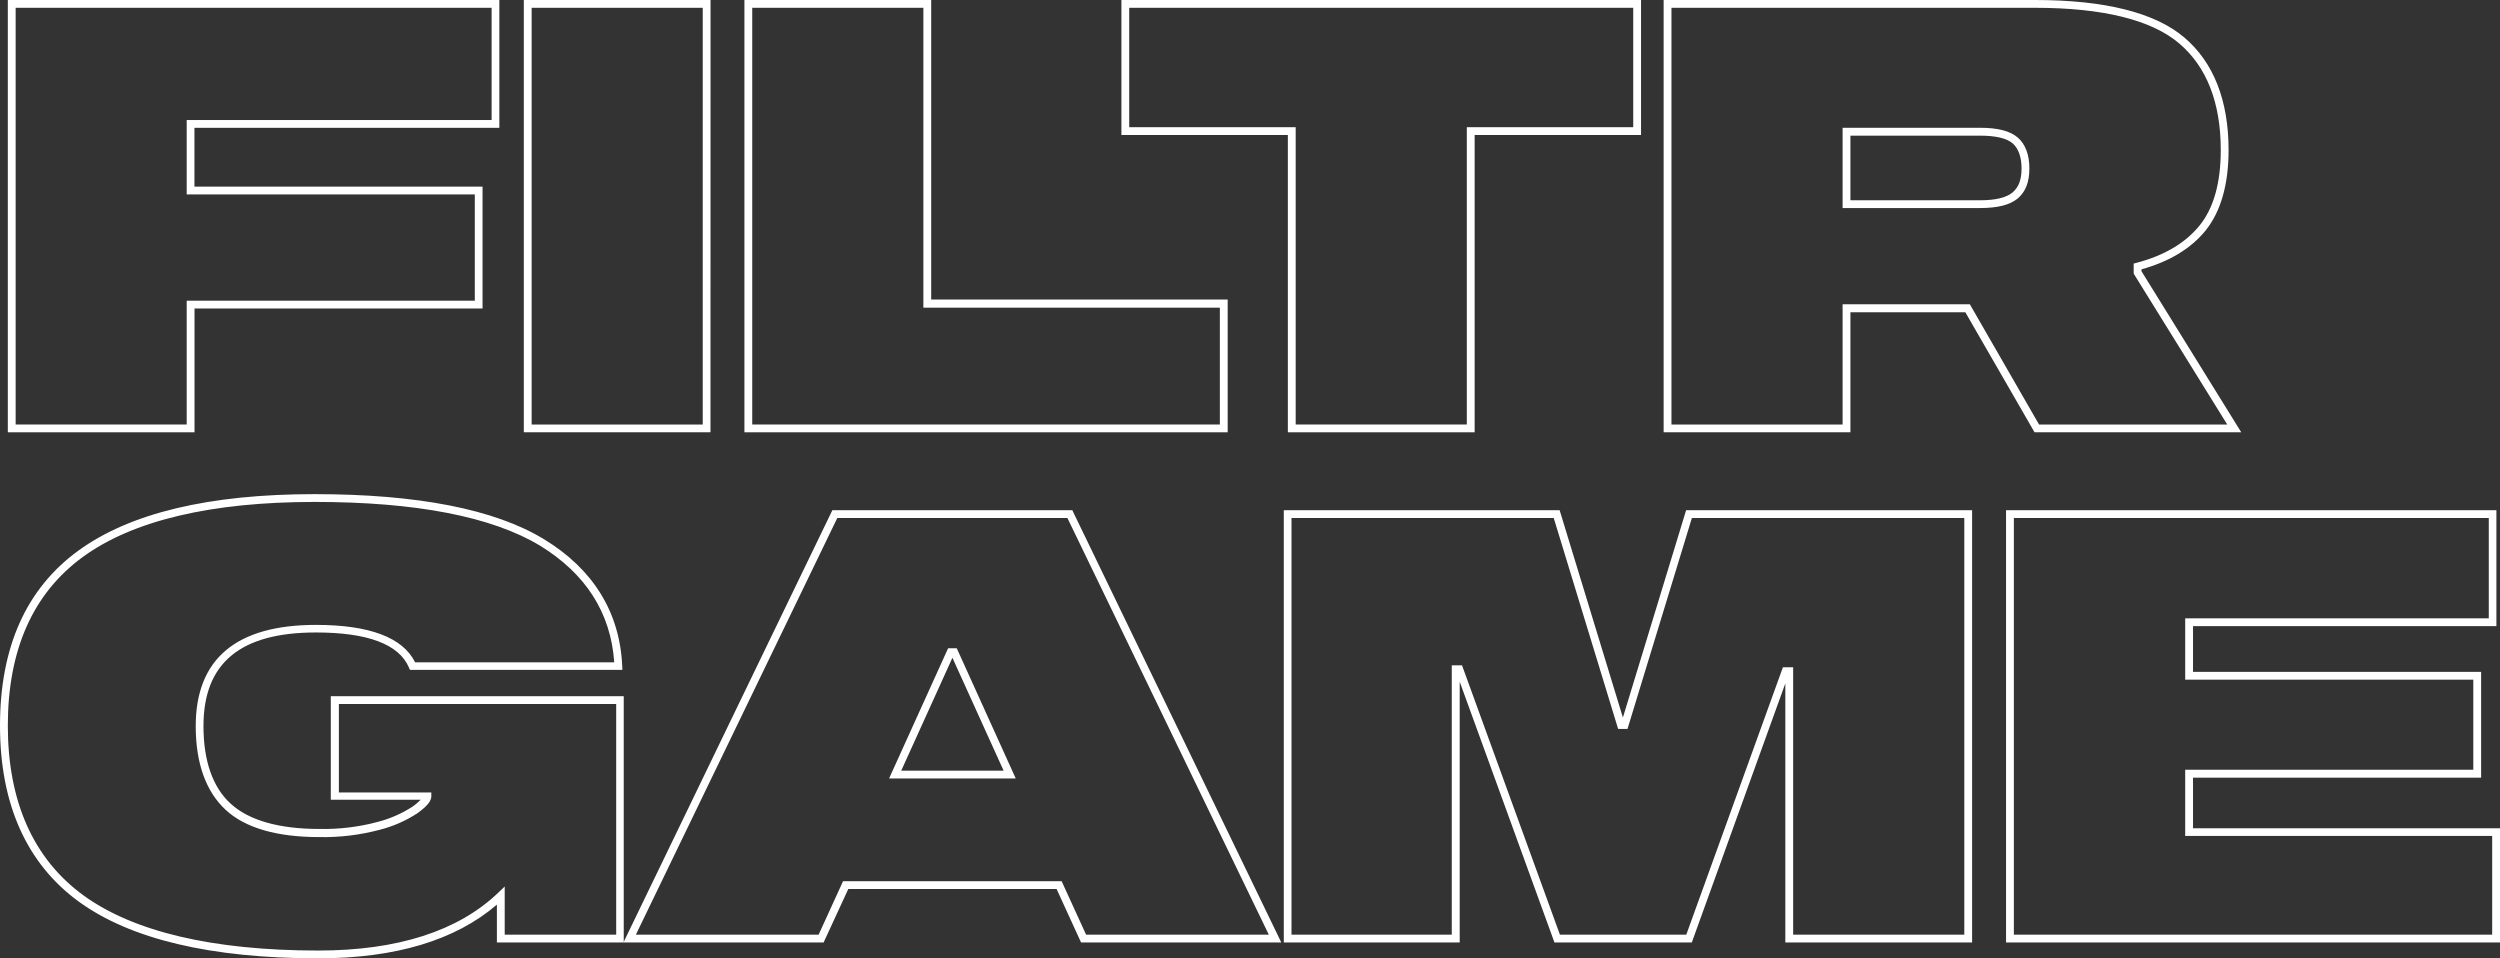
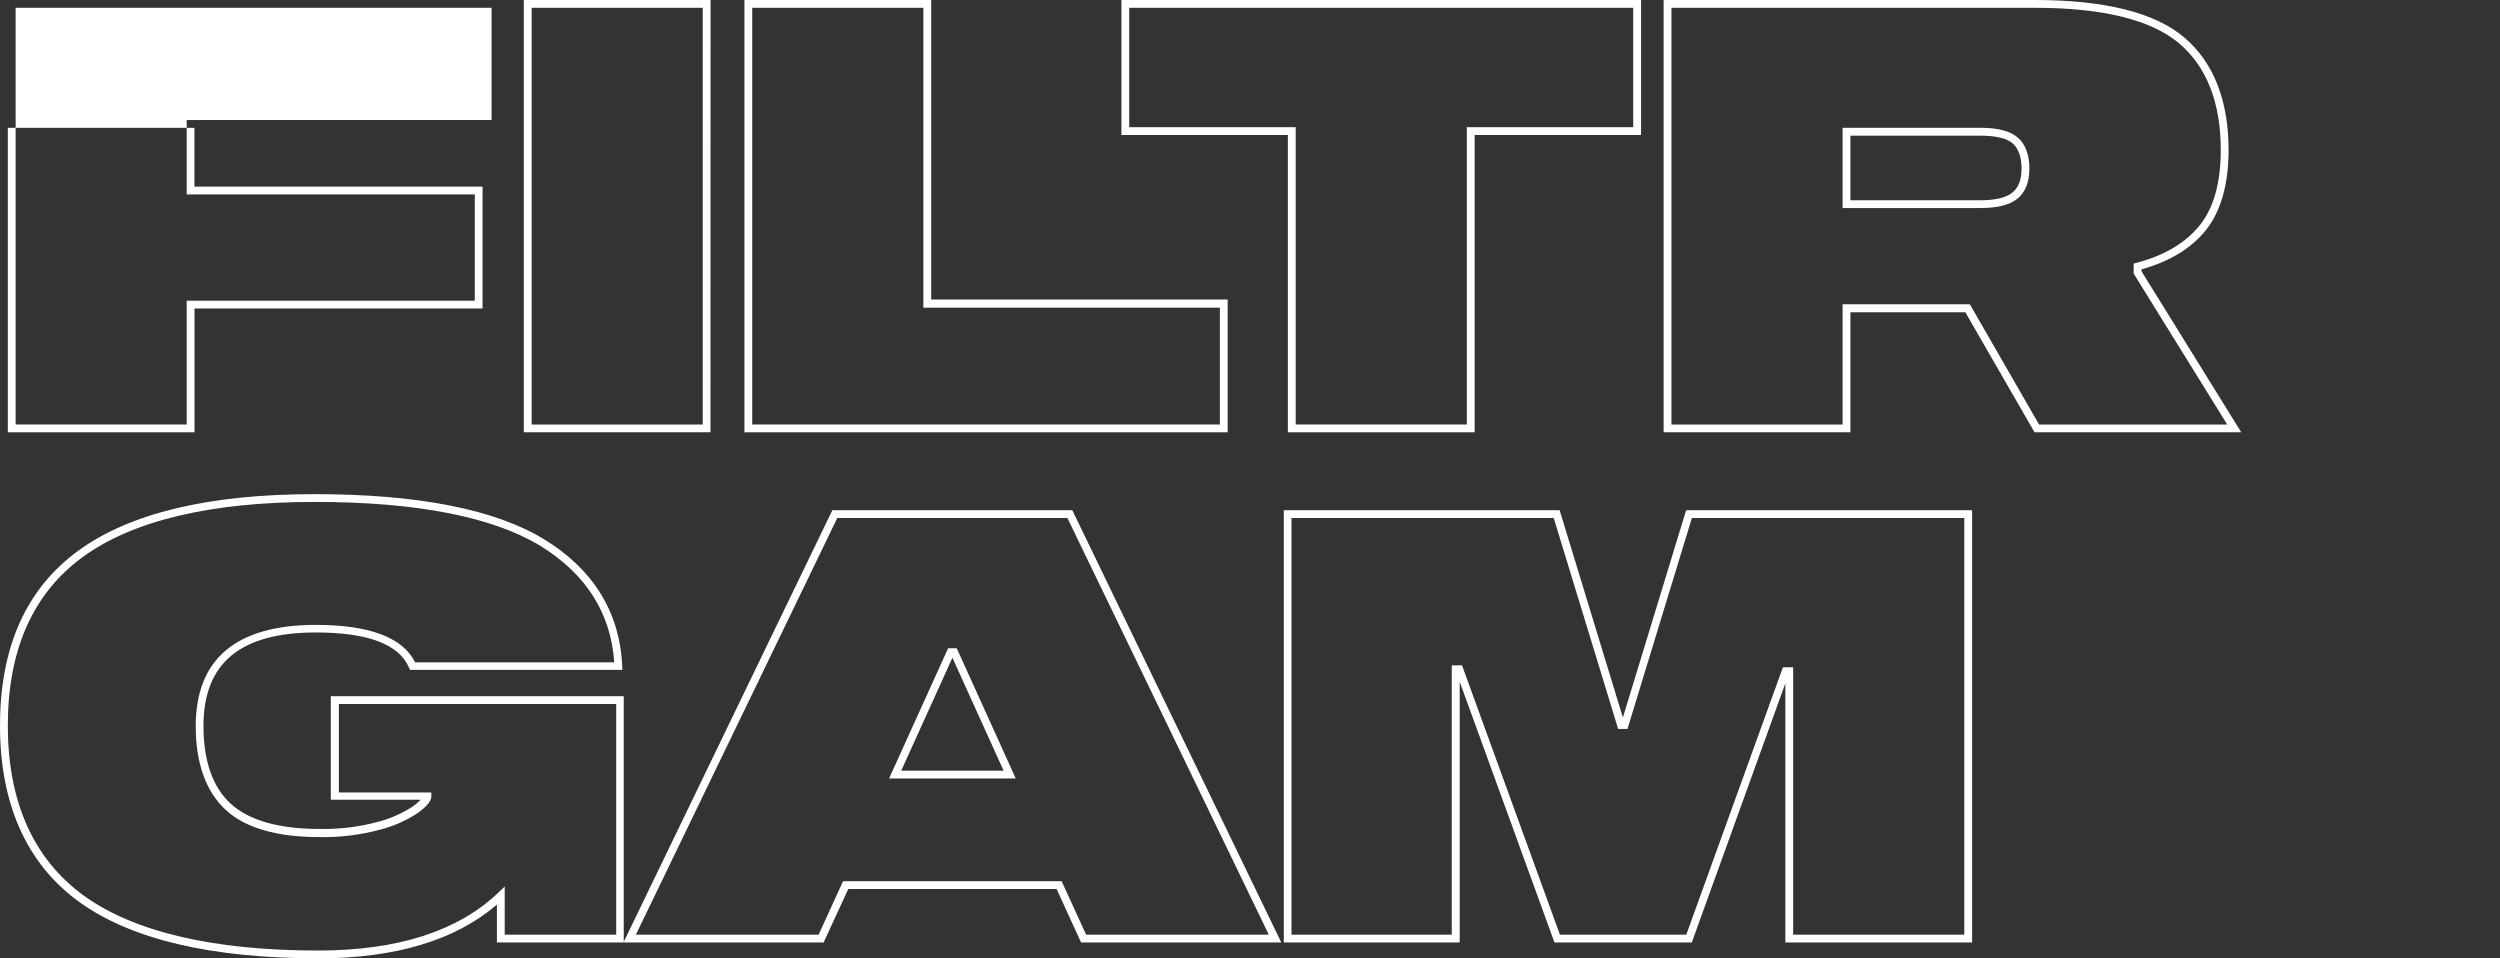
<svg xmlns="http://www.w3.org/2000/svg" width="180" height="69" viewBox="0 0 180 69" fill="none">
  <rect x="0" y="0" width="180" height="69" fill="#333333" stroke="none" />
  <g clip-path="url(#clip0)">
-     <path d="M14.005 31.125H0.563V0H35.953V9.203H14V13.437H34.743V22.211H14.005V31.125ZM1.126 30.564H13.442V21.65H34.186V13.998H13.442V8.642H35.396V0.561H1.126V30.564Z" fill="white" />
+     <path d="M14.005 31.125H0.563V0V9.203H14V13.437H34.743V22.211H14.005V31.125ZM1.126 30.564H13.442V21.65H34.186V13.998H13.442V8.642H35.396V0.561H1.126V30.564Z" fill="white" />
    <path d="M51.155 31.125H37.715V0H51.16L51.155 31.125ZM38.278 30.564H50.597V0.561H38.278V30.564Z" fill="white" />
    <path d="M88.392 31.125H53.598V0H67.046V21.566H88.392V31.125ZM54.161 30.564H87.829V22.152H66.483V0.561H54.161V30.564Z" fill="white" />
    <path d="M106.174 31.125H92.726V9.719H80.742V0H118.155V9.719H106.174V31.125ZM93.289 30.564H105.611V9.158H117.593V0.561H81.304V9.158H93.289V30.564Z" fill="white" />
    <path d="M161.37 31.125H146.487L141.505 22.483H133.23V31.125H119.782V0H146.521C151.547 0 155.164 0.909 157.269 2.698C159.375 4.487 160.458 7.229 160.458 10.807C160.458 13.286 159.895 15.232 158.809 16.589C157.751 17.896 156.197 18.832 154.187 19.393V19.528L161.37 31.125ZM146.811 30.564H160.36L153.625 19.701V18.978L153.836 18.922C155.828 18.398 157.351 17.495 158.37 16.236C159.389 14.977 159.895 13.151 159.895 10.807C159.895 7.4 158.888 4.815 156.904 3.127C154.919 1.438 151.424 0.561 146.521 0.561H120.345V30.564H132.667V21.908H141.829L146.811 30.564ZM142.569 14.979H132.667V9.2H142.569C143.852 9.2 144.742 9.433 145.288 9.912C145.834 10.392 146.115 11.141 146.115 12.133C146.115 13.126 145.834 13.816 145.271 14.295C144.702 14.758 143.824 14.979 142.569 14.979ZM133.23 14.419H142.569C143.669 14.419 144.455 14.233 144.902 13.858C145.35 13.482 145.552 12.921 145.552 12.128C145.552 11.334 145.338 10.698 144.916 10.327C144.494 9.957 143.695 9.767 142.569 9.767H133.23V14.419Z" fill="white" />
    <path d="M22.916 69C15.187 69 9.381 67.623 5.654 64.903C1.928 62.183 0 57.907 0 52.246C0 46.584 1.894 42.378 5.629 39.655C9.364 36.932 15.066 35.578 22.652 35.578C30.057 35.578 35.599 36.663 39.139 38.806C42.68 40.948 44.625 44.052 44.8 47.95L44.813 48.23H29.516L29.443 48.062C28.723 46.38 26.468 45.538 22.744 45.538C17.298 45.538 14.65 47.742 14.65 52.268C14.65 54.792 15.314 56.687 16.62 57.876C17.926 59.065 20.082 59.685 23.001 59.685C24.409 59.713 25.814 59.544 27.175 59.183C28.081 58.951 28.944 58.572 29.727 58.061C29.929 57.918 30.117 57.758 30.29 57.582H23.817V50.126H44.909V67.859H35.776V65.133C32.795 67.696 28.472 69 22.916 69ZM22.657 36.139C15.199 36.139 9.57 37.474 5.967 40.098C2.364 42.723 0.563 46.806 0.563 52.246C0.563 57.685 2.39 61.824 5.989 64.452C9.589 67.079 15.311 68.439 22.916 68.439C28.624 68.439 32.981 67.037 35.863 64.284L36.339 63.827V67.298H44.366V50.687H24.399V57.057H31.056V57.338C31.056 57.674 30.749 58.047 30.06 58.549C29.223 59.096 28.302 59.501 27.332 59.746C25.92 60.122 24.462 60.298 23.001 60.271C19.936 60.271 17.653 59.615 16.246 58.308C14.838 57.001 14.092 54.974 14.092 52.282C14.092 47.439 17.006 44.992 22.75 44.992C26.601 44.992 28.998 45.897 29.888 47.686H44.225C43.98 44.122 42.173 41.296 38.858 39.274C35.404 37.199 29.958 36.139 22.657 36.139Z" fill="white" />
    <path d="M92.253 67.859H77.837L76.075 64.009H61.076L59.3 67.859H44.887L59.931 36.733H77.206L77.282 36.893L92.253 67.859ZM78.2 67.298H91.355L76.852 37.294H60.285L45.782 67.298H58.94L60.699 63.448H76.438L78.2 67.298ZM73.134 56.051H64.014L68.264 46.674H68.886L73.134 56.051ZM64.887 55.49H72.261L68.574 47.358L64.887 55.49Z" fill="white" />
    <path d="M141.992 67.859H128.544V49.203L121.809 67.859H111.921L111.854 67.674L105.099 49.085V67.859H92.433V36.733H112.293L116.849 51.662L121.401 36.733H141.992V67.859ZM129.107 67.298H141.429V37.294H121.817L117.179 52.484H116.506L111.868 37.294H92.988V67.298H104.527V47.902H105.265L105.332 48.087L112.315 67.298H121.412L128.369 48.045H129.107V67.298Z" fill="white" />
-     <path d="M180 67.859H144.435V36.733H179.741V45.081H157.897V48.373H178.641V55.992H157.897V59.637H180.014L180 67.859ZM144.998 67.298H179.437V60.187H157.334V55.42H178.078V48.934H157.334V44.52H179.192V37.294H144.998V67.298Z" fill="white" />
  </g>
  <defs>
    <clipPath id="clip0">
      <rect width="180" height="69" fill="white" />
    </clipPath>
  </defs>
</svg>